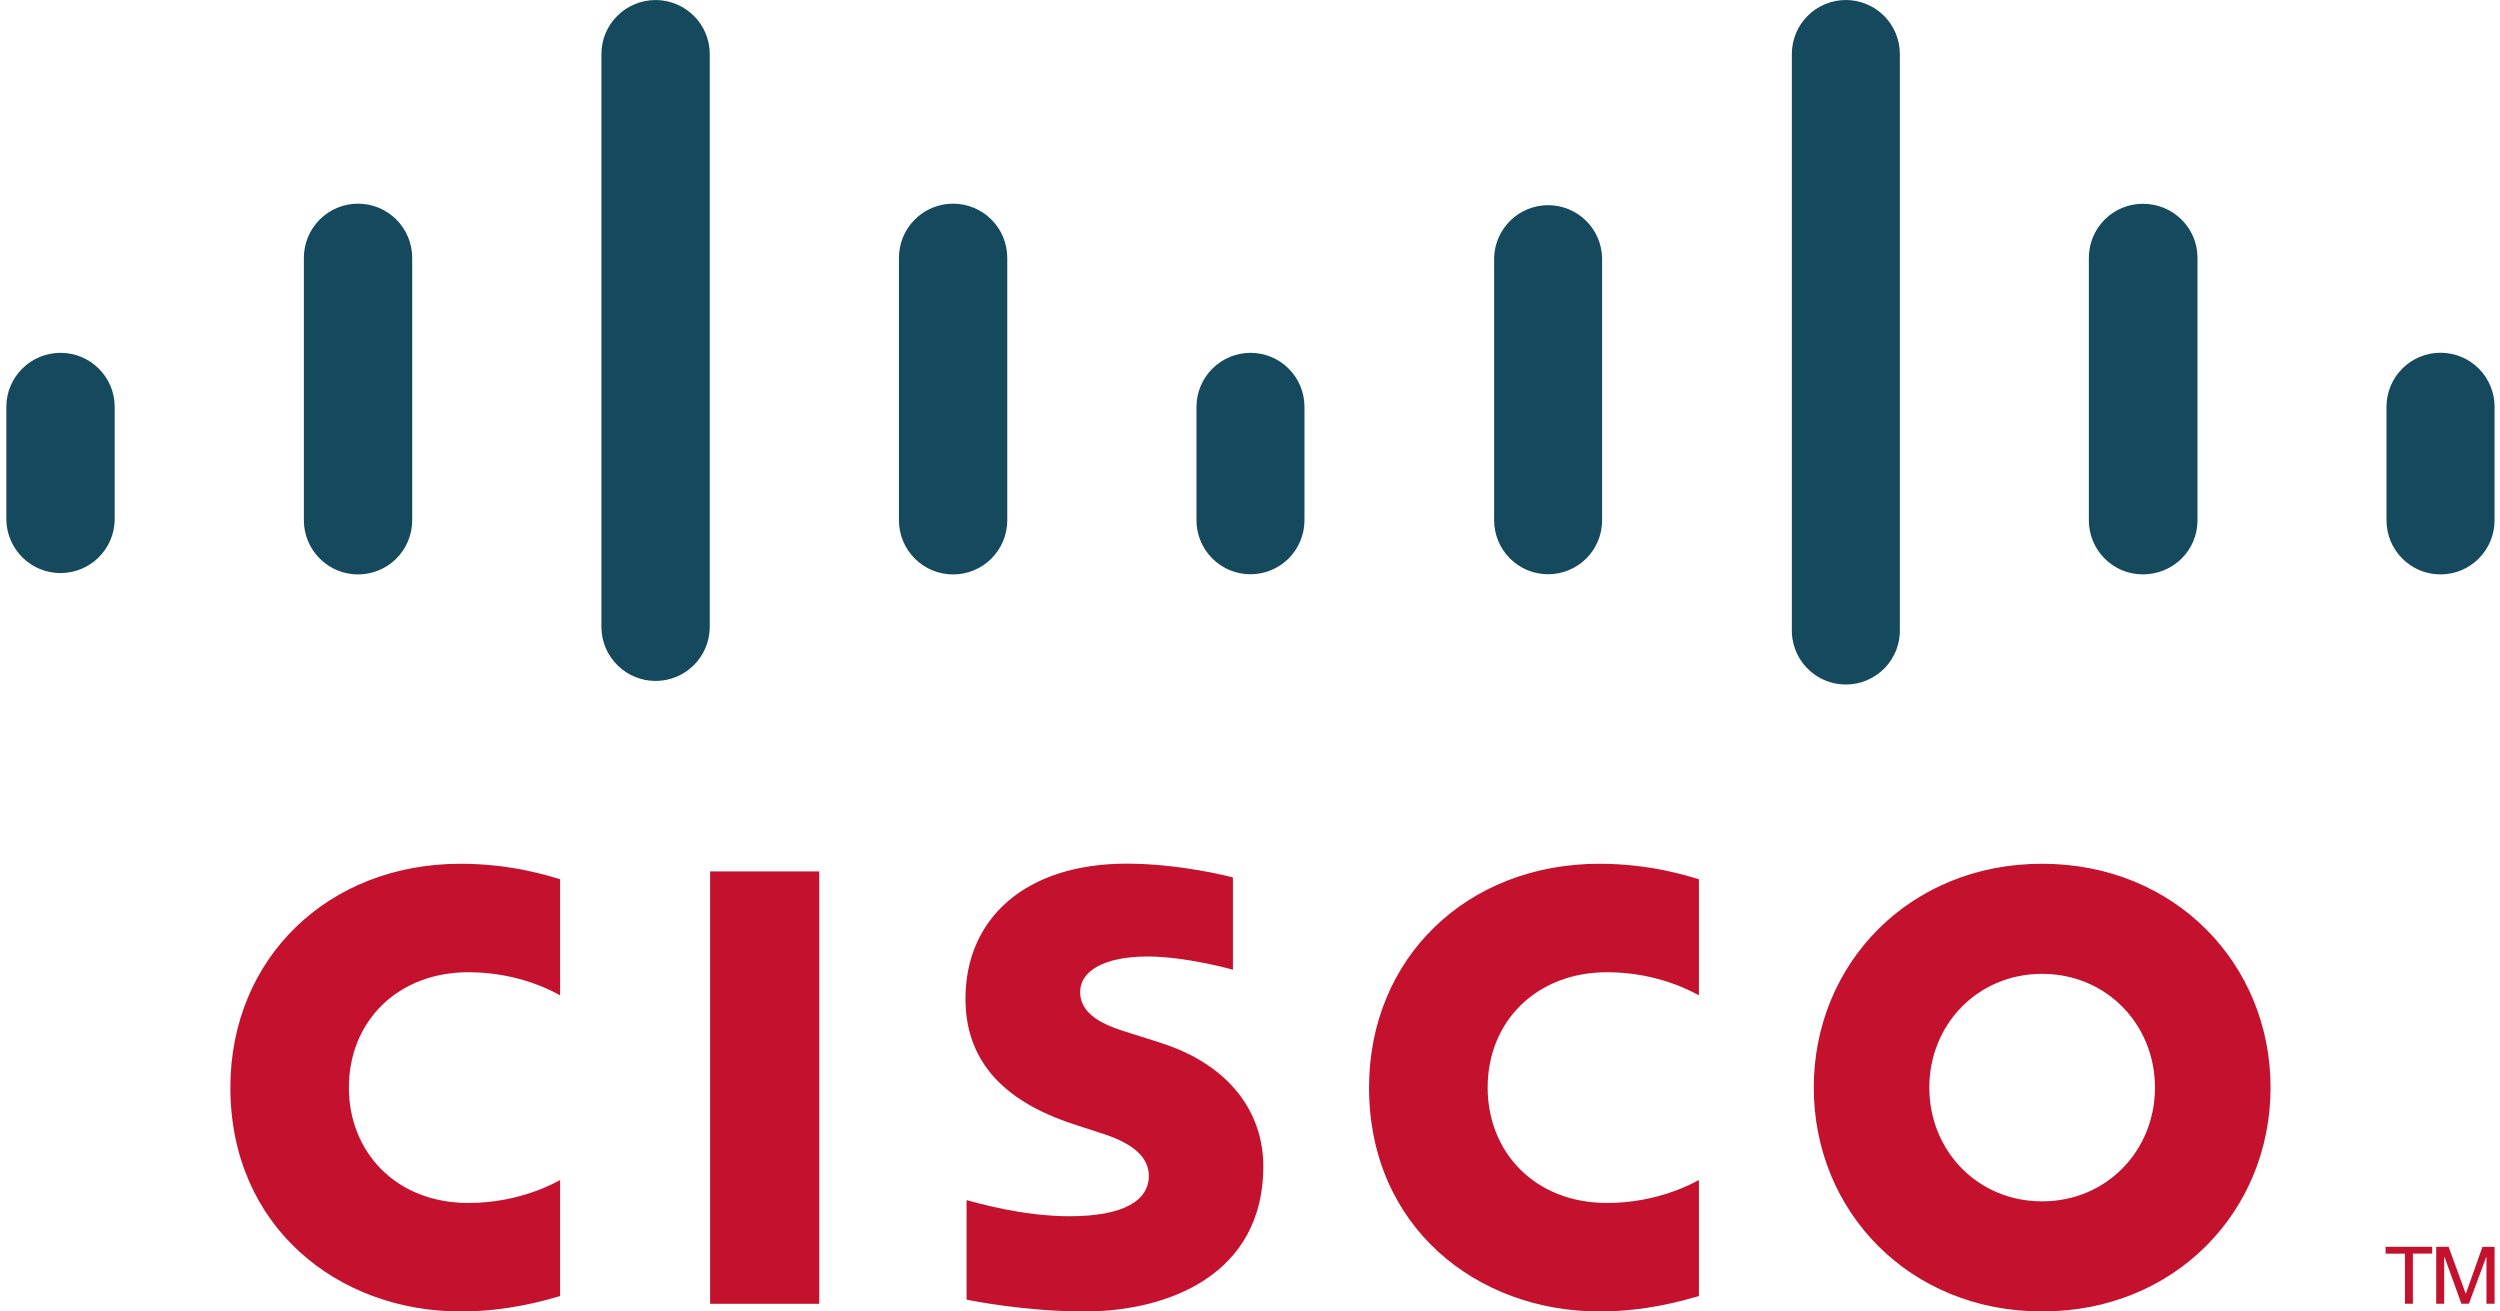
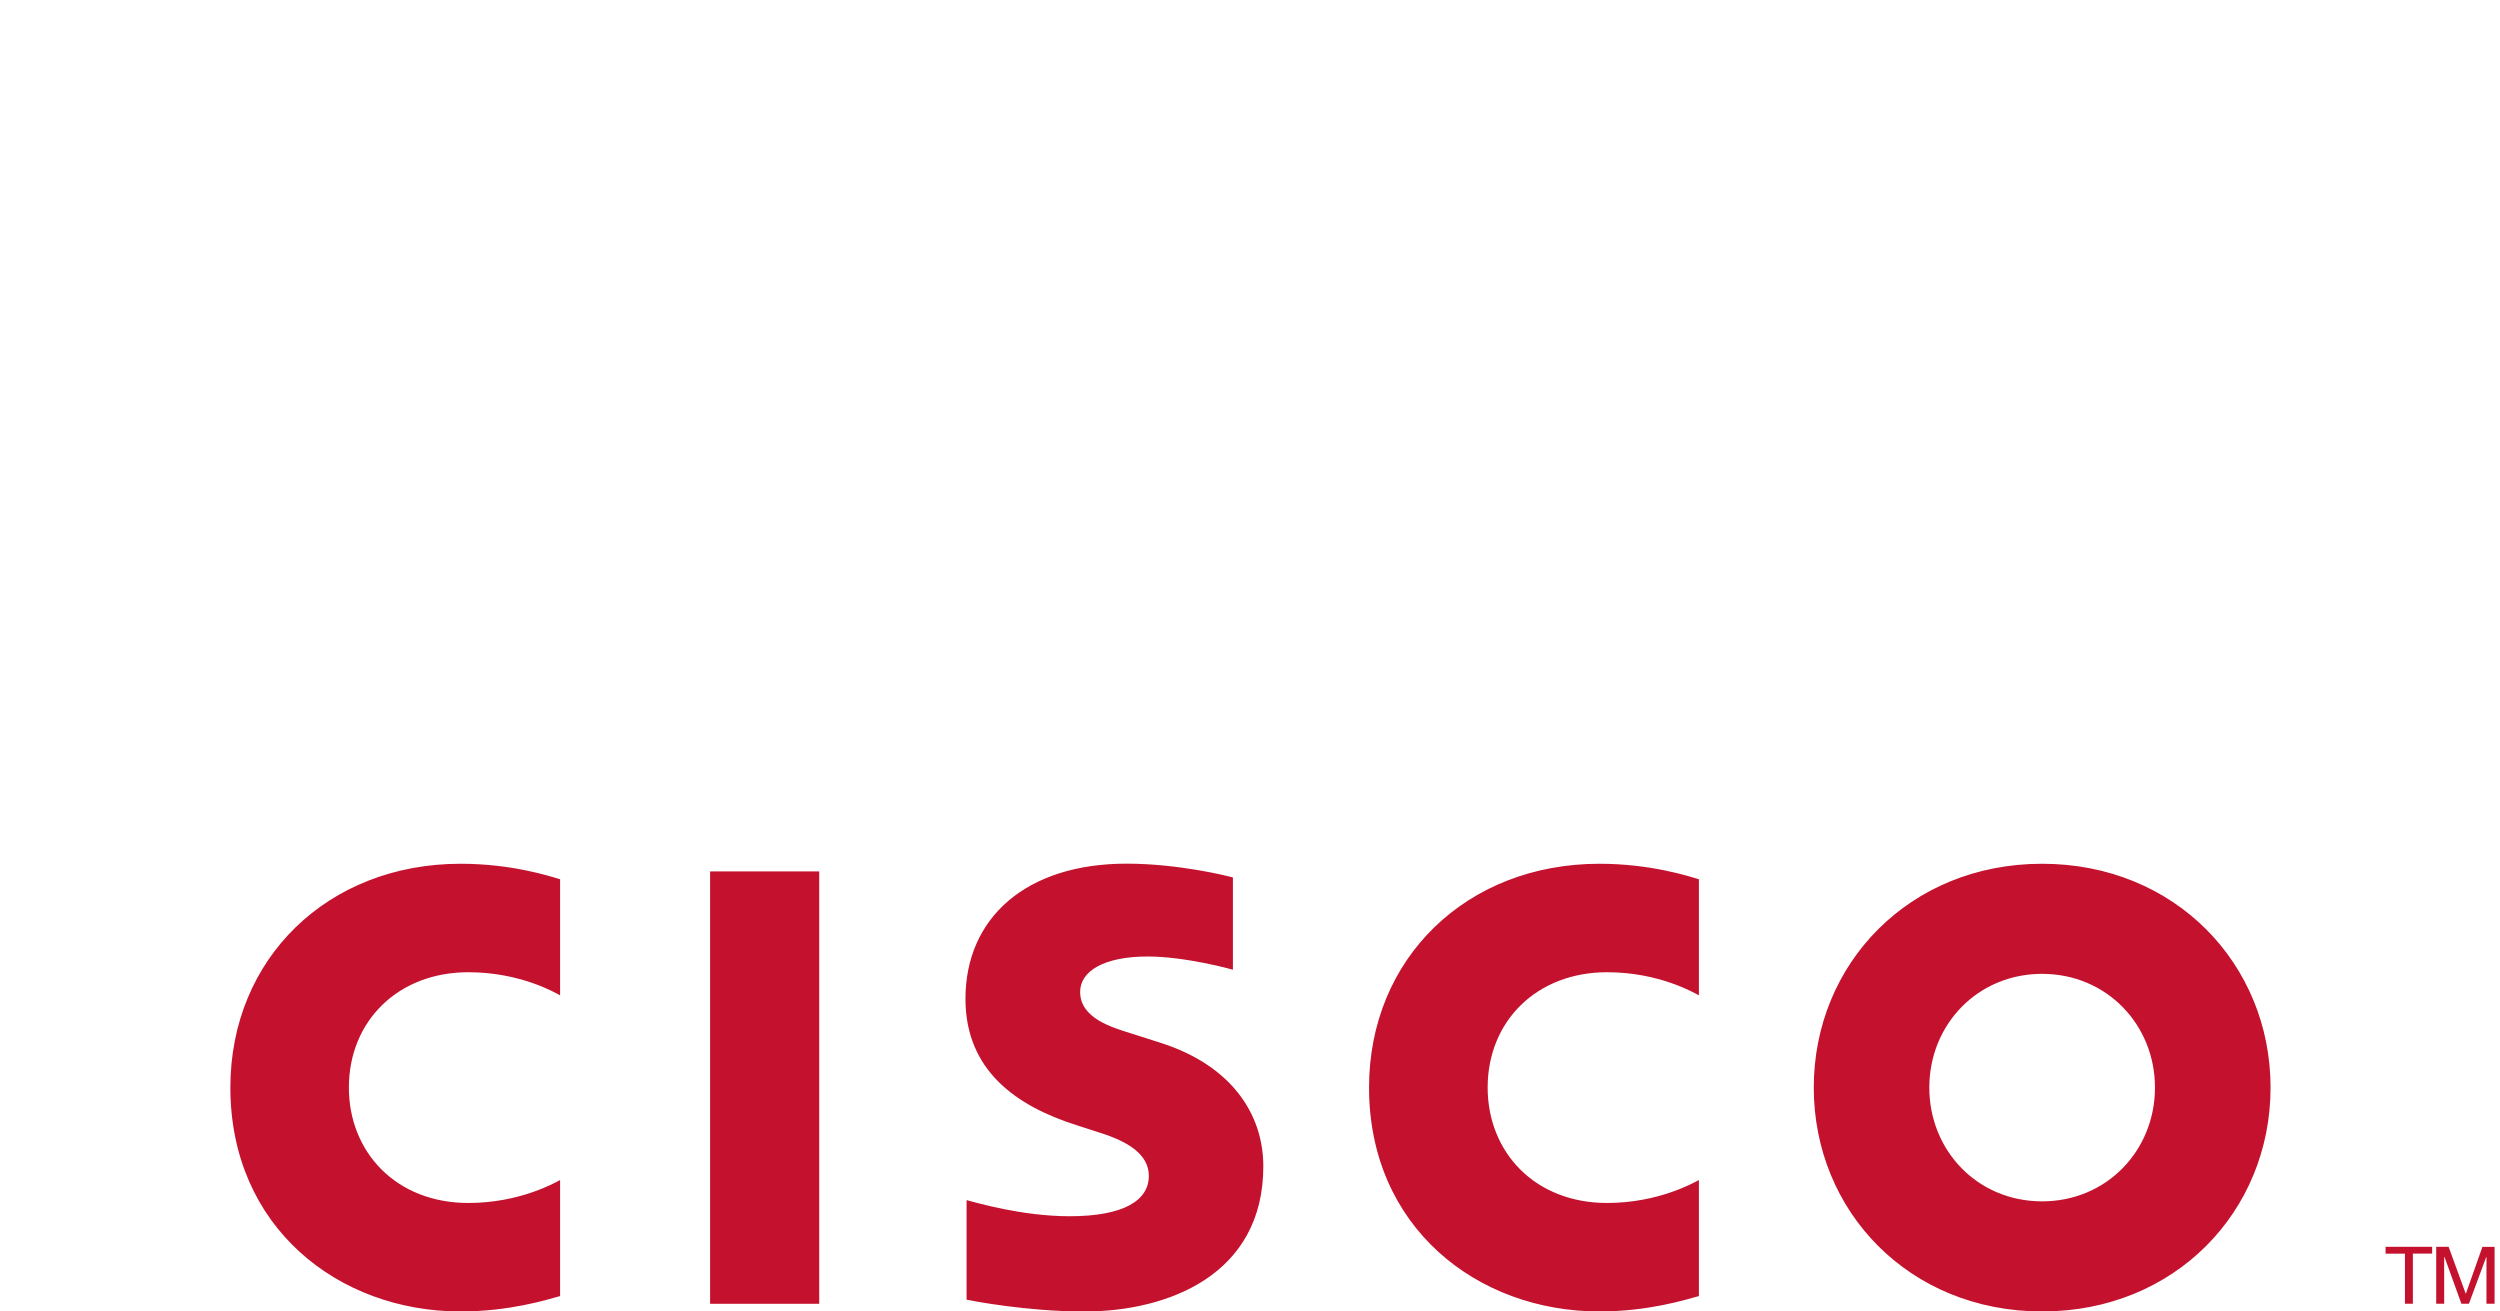
<svg xmlns="http://www.w3.org/2000/svg" fill="none" viewBox="0 0 183 96" height="96" width="183">
-   <path fill="#C4122E" d="M59.967 95.437H51.98V63.788H59.967V95.437Z" />
+   <path fill="#C4122E" d="M59.967 95.437H51.98V63.788H59.967Z" />
  <path fill="#C4122E" d="M124.359 72.857C124.031 72.69 121.46 71.167 117.641 71.167C112.478 71.167 108.896 74.759 108.896 79.609C108.896 84.311 112.323 88.058 117.641 88.058C121.395 88.058 124.008 86.565 124.359 86.378V94.873C123.358 95.151 120.628 95.999 117.082 95.999C108.099 95.999 100.214 89.806 100.214 79.606C100.214 70.158 107.347 63.227 117.082 63.227C120.826 63.227 123.603 64.137 124.359 64.362V72.857ZM40.999 72.857C40.678 72.69 38.11 71.167 34.29 71.167C29.117 71.167 25.538 74.759 25.538 79.609C25.538 84.311 28.968 88.058 34.29 88.058C38.044 88.058 40.655 86.565 40.999 86.378V94.873C40.007 95.151 37.28 95.999 33.714 95.999C24.738 95.999 16.863 89.806 16.863 79.606C16.863 70.158 23.997 63.227 33.716 63.227C37.475 63.227 40.248 64.137 40.999 64.362V72.857ZM149.482 71.286C144.744 71.286 141.225 75.015 141.225 79.609C141.225 84.213 144.744 87.939 149.482 87.939C154.215 87.939 157.744 84.213 157.744 79.609C157.744 75.015 154.215 71.286 149.482 71.286ZM166.205 79.609C166.205 88.662 159.216 95.999 149.484 95.999C139.748 95.999 132.768 88.662 132.768 79.606C132.768 70.57 139.75 63.227 149.482 63.227C159.216 63.227 166.205 70.57 166.205 79.609ZM90.249 70.983C90.13 70.945 86.768 70.016 84.006 70.016C80.806 70.016 79.066 71.089 79.066 72.609C79.066 74.537 81.413 75.21 82.726 75.624L84.929 76.325C90.115 77.975 92.475 81.524 92.475 85.379C92.475 93.33 85.483 96.001 79.372 96.001C75.124 96.001 71.145 95.217 70.753 95.136V87.85C71.456 88.028 74.806 89.029 78.294 89.029C82.268 89.029 84.095 87.866 84.095 86.075C84.095 84.471 82.513 83.545 80.533 82.923C80.052 82.761 79.324 82.533 78.828 82.371C74.381 80.965 70.672 78.349 70.672 73.112C70.672 67.193 75.104 63.219 82.466 63.219C86.354 63.219 90.011 64.162 90.249 64.226V70.98V70.983Z" />
-   <path fill="#15495D" d="M8.395 29.776C8.395 27.596 6.614 25.827 4.431 25.827C2.248 25.827 0.465 27.596 0.465 29.773V38.084C0.491 39.118 0.92 40.101 1.661 40.823C2.402 41.546 3.395 41.95 4.43 41.95C5.465 41.95 6.458 41.546 7.199 40.823C7.94 40.101 8.369 39.118 8.395 38.084V29.776ZM30.173 18.873C30.173 17.822 29.756 16.813 29.012 16.069C28.268 15.326 27.26 14.908 26.208 14.908C25.157 14.908 24.148 15.326 23.404 16.069C22.661 16.813 22.243 17.822 22.243 18.873V38.084C22.243 39.135 22.661 40.144 23.404 40.888C24.148 41.631 25.157 42.049 26.208 42.049C27.26 42.049 28.268 41.631 29.012 40.888C29.756 40.144 30.173 39.135 30.173 38.084V18.871V18.873ZM51.954 3.953C51.954 1.773 50.173 0.002 47.99 0.002C45.804 0.002 44.023 1.773 44.023 3.953V45.979C44.05 47.013 44.479 47.996 45.22 48.718C45.96 49.441 46.954 49.845 47.989 49.845C49.023 49.845 50.017 49.441 50.758 48.718C51.499 47.996 51.928 47.013 51.954 45.979V3.953ZM73.732 18.873C73.732 17.822 73.314 16.813 72.571 16.069C71.827 15.326 70.818 14.908 69.767 14.908C68.715 14.908 67.706 15.326 66.963 16.069C66.219 16.813 65.801 17.822 65.801 18.873V38.084C65.801 39.135 66.219 40.144 66.963 40.888C67.706 41.631 68.715 42.049 69.767 42.049C70.818 42.049 71.827 41.631 72.571 40.888C73.314 40.144 73.732 39.135 73.732 38.084V18.871V18.873ZM95.487 29.776C95.488 28.73 95.073 27.726 94.334 26.986C93.595 26.245 92.592 25.829 91.546 25.827C90.498 25.827 89.492 26.242 88.749 26.981C88.005 27.721 87.586 28.725 87.582 29.773V38.084C87.582 39.132 87.998 40.137 88.74 40.879C89.481 41.62 90.486 42.036 91.535 42.036C92.583 42.036 93.588 41.62 94.329 40.879C95.071 40.137 95.487 39.132 95.487 38.084V29.776ZM117.275 18.873C117.249 17.842 116.821 16.862 116.083 16.142C115.345 15.422 114.354 15.019 113.323 15.019C112.291 15.019 111.301 15.422 110.562 16.142C109.824 16.862 109.396 17.842 109.37 18.873V38.084C109.37 39.132 109.787 40.137 110.528 40.879C111.269 41.62 112.274 42.036 113.323 42.036C114.371 42.036 115.376 41.62 116.118 40.879C116.859 40.137 117.275 39.132 117.275 38.084V18.871V18.873ZM139.069 3.953C139.069 2.905 138.652 1.899 137.911 1.158C137.17 0.417 136.164 0.001 135.116 0.001C134.068 0.001 133.062 0.417 132.321 1.158C131.58 1.899 131.163 2.905 131.163 3.953V45.979C131.14 46.512 131.225 47.045 131.413 47.545C131.601 48.045 131.888 48.502 132.258 48.888C132.627 49.273 133.071 49.581 133.562 49.79C134.053 50 134.582 50.108 135.116 50.108C135.65 50.108 136.179 50 136.67 49.79C137.161 49.581 137.605 49.273 137.974 48.888C138.343 48.502 138.631 48.045 138.819 47.545C139.007 47.045 139.092 46.512 139.069 45.979V3.953ZM160.857 18.873C160.857 16.69 159.088 14.917 156.855 14.917C155.807 14.917 154.801 15.334 154.061 16.076C153.32 16.817 152.903 17.822 152.903 18.871V38.084C152.903 40.277 154.674 42.045 156.855 42.045C159.088 42.045 160.857 40.277 160.857 38.084V18.871V18.873ZM182.604 29.776C182.604 28.727 182.187 27.72 181.446 26.978C180.704 26.236 179.697 25.82 178.648 25.82C177.599 25.82 176.592 26.236 175.85 26.978C175.108 27.72 174.691 28.727 174.691 29.776V38.084C174.691 40.277 176.465 42.047 178.648 42.047C180.828 42.047 182.602 40.277 182.602 38.084V29.776H182.604Z" />
  <path fill="#C4122E" d="M178.035 91.268V91.764H176.623V95.435H176.042V91.767H174.625V91.268H178.035ZM178.331 91.268H179.239L180.486 94.686H180.506L181.713 91.271H182.604V95.435H182.009V92.02H181.989L180.724 95.435H180.175L178.941 92.02H178.913V95.435H178.331V91.268Z" />
</svg>